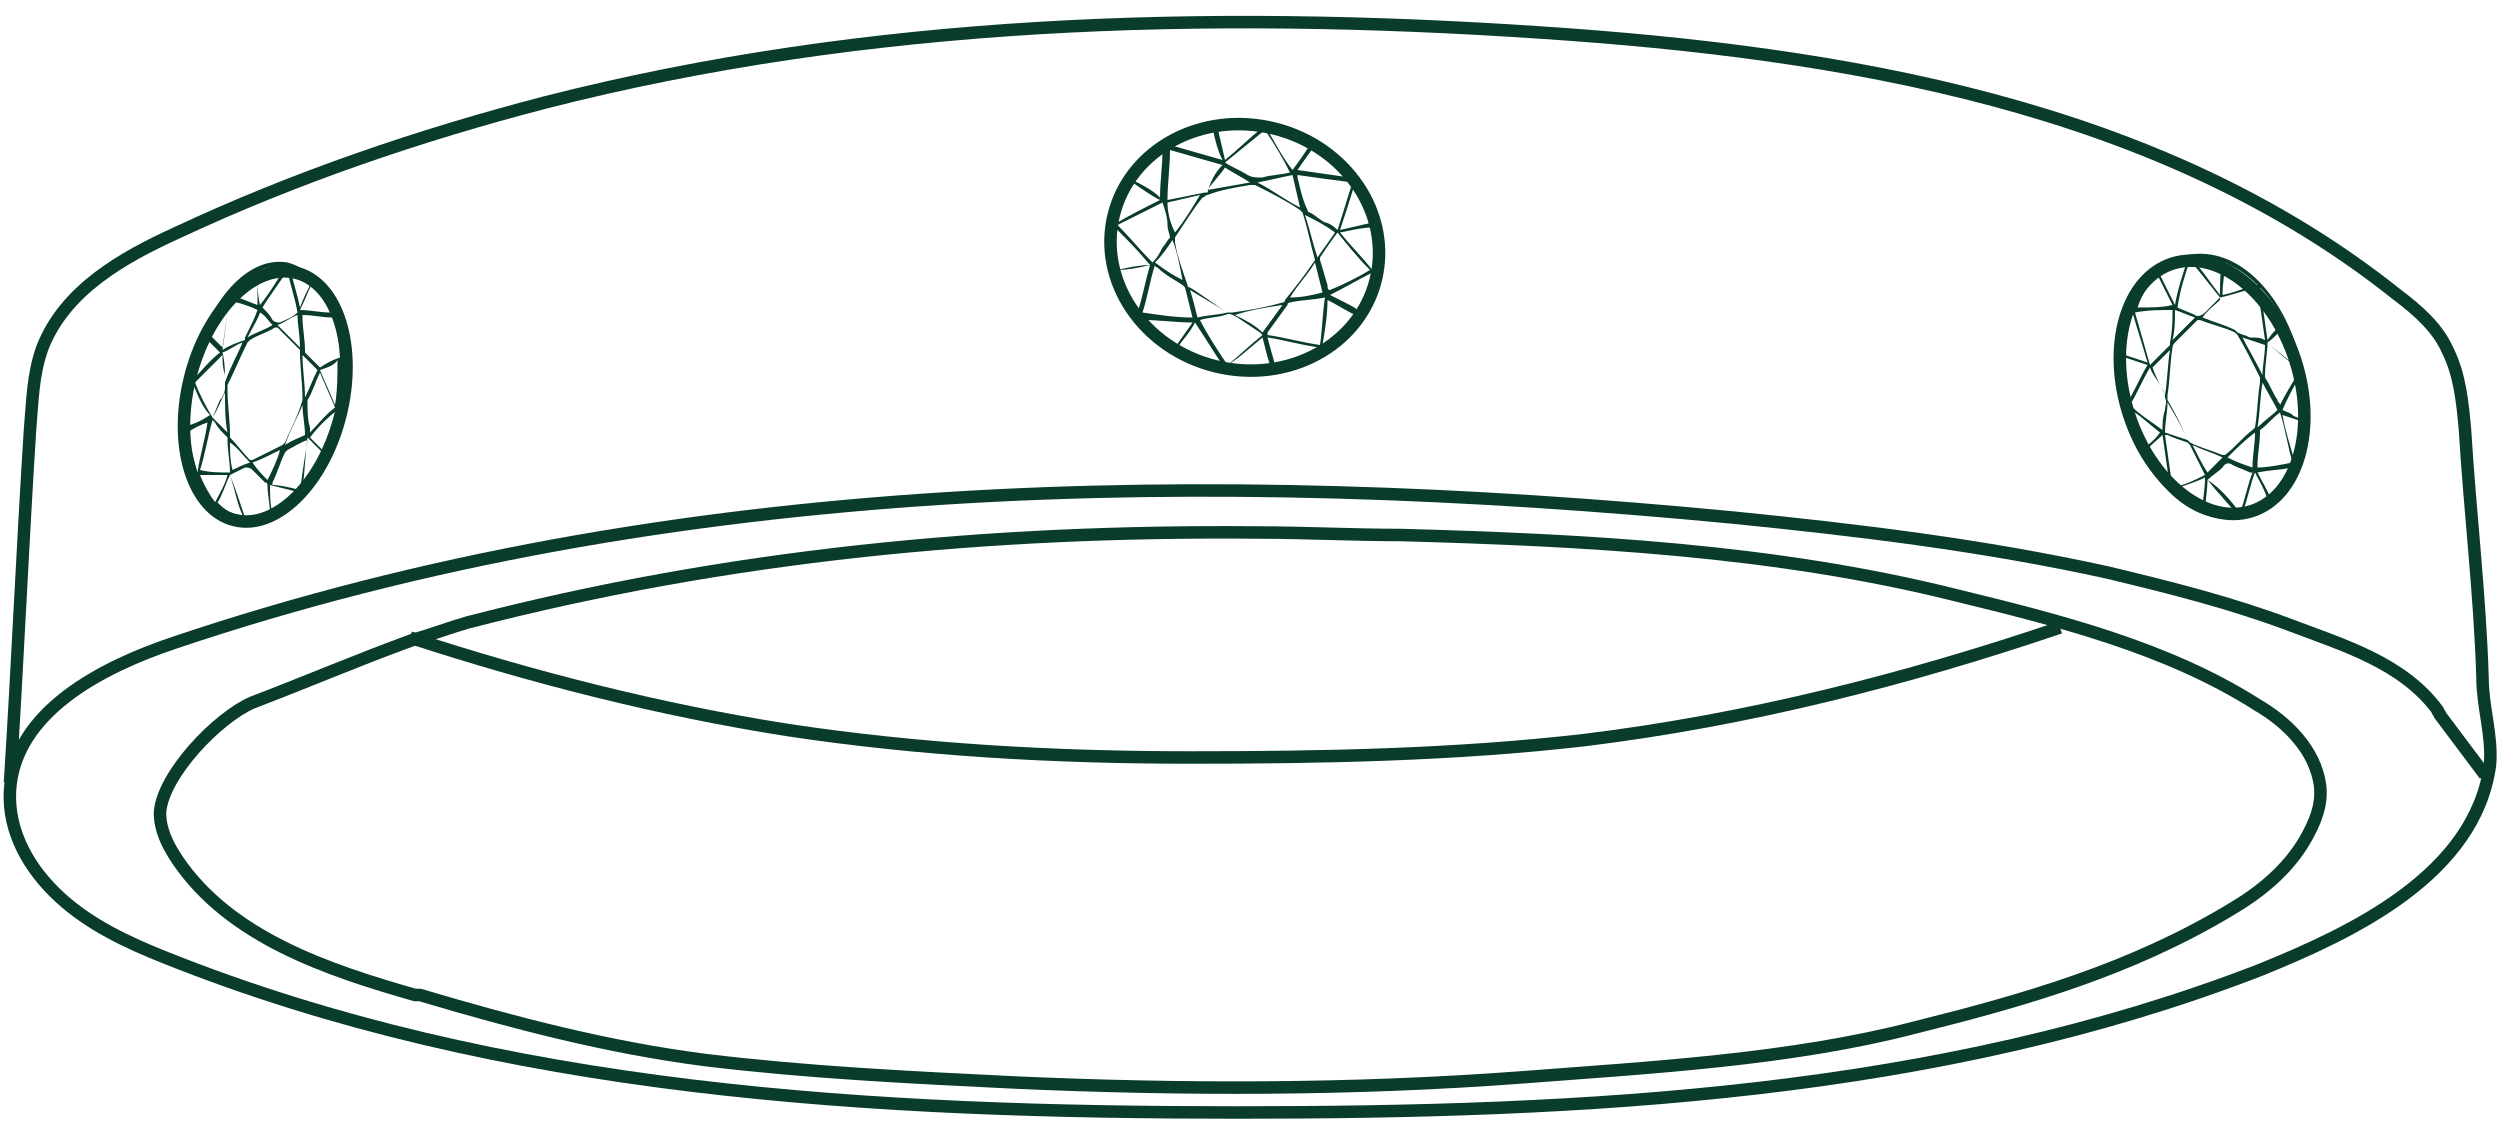
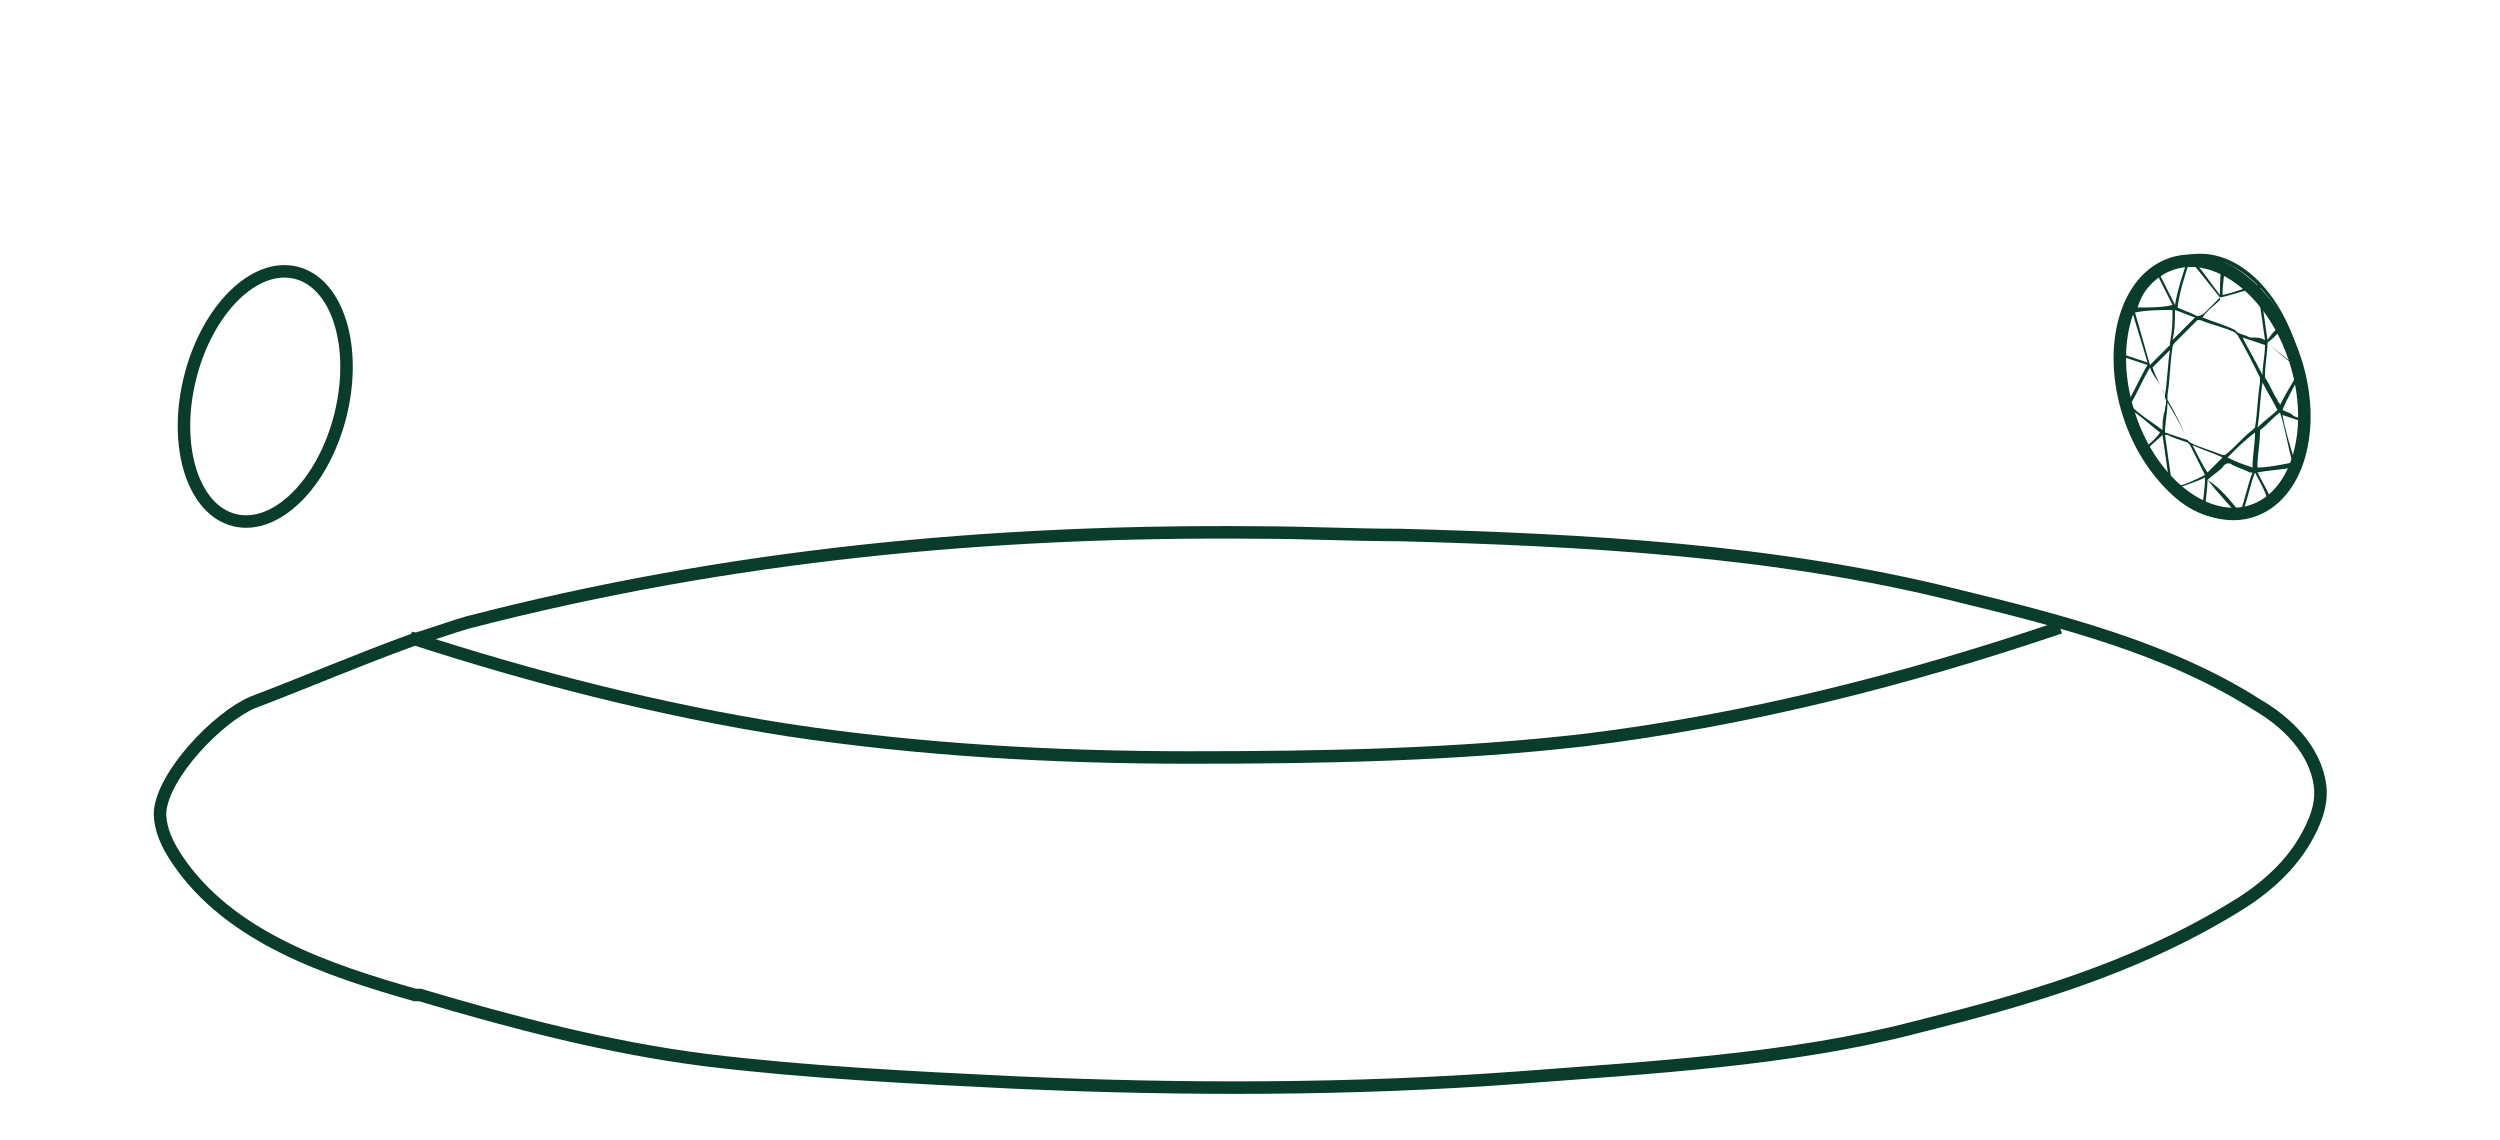
<svg xmlns="http://www.w3.org/2000/svg" version="1.1" id="Layer_1" x="0px" y="0px" viewBox="0 0 100 45.6" style="enable-background:new 0 0 100 45.6;" xml:space="preserve">
  <style type="text/css">
	.st0{fill:none;stroke:#0A3C2B;stroke-width:0.5;stroke-miterlimit:10;}
	.st1{fill:#0A3C2B;}
</style>
  <g>
    <path class="st0" d="M16.5,25.6c0.7-0.2,1.5-0.5,2.2-0.7c10.4-2.7,20.9-3.7,31.6-3.6c1.9,0,3.8,0.1,5.7,0.1   c7.4,0.2,15,0.6,22.2,2.4c4.1,1,8.5,2.1,12.1,4.4c1.2,0.7,2.3,1.8,2.5,3.2c0.1,0.8-0.2,1.5-0.6,2.2c-0.7,1.2-1.8,2.1-3,2.8   c-4,2.4-8.2,3.6-12.6,4.7c-5,1.3-10.6,1.6-15.8,2c-6.7,0.5-13.5,0.5-20.2,0.2c-4.1-0.2-8.3-0.4-12.4-0.9c-3.9-0.5-7.7-1.5-11.4-2.6   c-0.1,0-0.1,0-0.2,0c-3.5-1-7.4-2.3-9.5-5.4c-0.4-0.6-0.7-1.2-0.7-1.9c0.1-1.5,2.3-3.8,3.7-4.4C12.2,27.3,14.3,26.4,16.5,25.6z" />
    <path class="st0" d="M16.4,25.5c4.9,1.6,10,2.9,15.1,3.7c5.3,0.8,10.7,1.1,16.1,1.1c5.3,0,10.6-0.1,15.8-0.7   c6.5-0.8,12.8-2.4,19-4.5" />
-     <path class="st0" d="M0.4,31.3c0.3-4.7,0.5-9.4,0.8-14.1c0.1-1.1,0.1-2.2,0.5-3.3c0.9-2.3,3.2-3.6,5.4-4.6   c4.7-2.2,9.7-3.9,14.7-5.2c12.9-3.3,26.4-3.7,39.8-2.8c12.1,0.8,24.8,2.9,34.3,10.5c0.8,0.6,1.6,1.3,2,2.2c0.5,1,0.6,2.1,0.7,3.2   c0.2,3.3,0.6,6.6,0.7,9.9c0,1.2,0.4,2.3,0.3,3.5c-0.6,4.4-5.5,6.7-9.2,8.2c-12.9,5-27,5.7-40.9,5.7c-14.5,0-29.4-0.8-42.9-6.2   c-1.5-0.6-3-1.3-4.2-2.4c-1.2-1.1-2.1-2.6-2-4.3C0.6,28.5,4,26.7,7,25.7c19.9-6.7,41.4-7,62.3-5c5,0.5,10,1.1,15,2.2   c2.5,0.6,4.9,1.2,7.3,2.1c2.1,0.8,4.5,1.5,5.9,3.4c0,0.1,0.1,0.1,0.1,0.2l1.8,2.4" />
    <ellipse transform="matrix(0.242 -0.97 0.97 0.242 -7.281 22.316)" class="st0" cx="10.6" cy="15.8" rx="5.1" ry="3.1" />
-     <ellipse transform="matrix(0.242 -0.97 0.97 0.242 28.136 55.805)" class="st0" cx="49.8" cy="9.9" rx="4.9" ry="5.4" />
    <ellipse transform="matrix(0.952 -0.305 0.305 0.952 -0.496 27.73)" class="st0" cx="88.5" cy="15.5" rx="3.5" ry="5.2" />
    <g id="r7hD9h.tif_00000165940932522879911040000002111194082291209659_">
      <g>
-         <path class="st1" d="M13.6,16.2c-0.5,2.8-2.2,4.9-3.9,4.6c-1.6-0.3-2.6-2.8-2.1-5.7c0.5-2.8,2.2-4.9,3.9-4.6     C13.1,10.9,14.1,13.4,13.6,16.2z M12.1,16C12.1,16,12.1,16,12.1,16c0-0.7-0.1-1.3-0.1-1.9c0,0,0-0.1,0-0.1     c-0.3-0.3-0.6-0.6-0.9-0.9c0,0-0.1,0-0.1,0c-0.3,0.2-0.7,0.3-1,0.5c0,0-0.1,0.1-0.1,0.1c-0.3,0.6-0.5,1.1-0.8,1.7     c0,0,0,0.1,0,0.2c0,0.6,0.1,1.2,0.1,1.8c0,0.1,0,0.1,0,0.1c0.3,0.3,0.5,0.6,0.8,0.9c0,0,0.1,0,0.1,0c0.4-0.2,0.8-0.4,1.2-0.6     c0,0,0.1-0.1,0.1-0.1C11.6,17.2,11.9,16.7,12.1,16C12.1,16.1,12.1,16.1,12.1,16z M12.8,14.7c0.2-0.7,0.3-1.3,0.5-2     c-0.4,0-0.8-0.1-1.2-0.1c0,0,0,0,0,0.1c0,0.4,0.1,0.9,0.1,1.3c0,0,0,0.1,0,0.1c0.1,0.1,0.2,0.2,0.3,0.3     C12.6,14.5,12.7,14.6,12.8,14.7z M12,19.6c0.1-0.7,0.2-1.4,0.3-2c-0.3,0.1-0.6,0.3-0.8,0.4c0,0-0.1,0.1-0.1,0.1     c-0.2,0.4-0.3,0.8-0.5,1.2c0,0,0,0,0,0.1C11.2,19.4,11.6,19.5,12,19.6z M10.3,12.4c-0.4-0.2-0.8-0.3-1.2-0.4     C9.1,12.6,9,13.3,8.9,14c0.3-0.2,0.6-0.3,0.9-0.4c0,0,0,0,0-0.1C10,13.1,10.2,12.7,10.3,12.4z M11.5,10.8c-0.3,0.5-0.7,1-1,1.5     c0.2,0.2,0.3,0.3,0.4,0.5c0.1,0.1,0.2,0.1,0.3,0.1c0.2-0.1,0.5-0.2,0.7-0.4C11.8,11.9,11.6,11.4,11.5,10.8z M9.2,18.9     c0-0.4-0.1-0.9-0.1-1.3c0,0,0-0.1,0-0.1c-0.2-0.2-0.4-0.4-0.5-0.6c0,0,0,0-0.1-0.1c-0.2,0.7-0.3,1.4-0.5,2     C8.4,18.9,8.8,18.9,9.2,18.9z M8.9,14.2c-0.4,0.4-0.7,0.7-1.1,1.1c0.2,0.5,0.4,0.9,0.7,1.4c0.1-0.2,0.2-0.5,0.3-0.7     c0.1-0.1,0.2-0.3,0.2-0.5c0-0.2,0-0.3,0-0.5C8.9,14.7,8.9,14.5,8.9,14.2z M13.4,16.3c-0.2-0.5-0.4-0.9-0.6-1.4     c-0.2,0.4-0.3,0.8-0.5,1.1c0,0,0,0.1,0,0.1c0,0.3,0,0.7,0.1,1c0,0.1,0,0.2,0,0.2C12.7,17,13,16.6,13.4,16.3z M9.8,20.7     c0.3-0.4,0.6-0.9,0.9-1.3c0,0,0-0.1-0.1-0.1c-0.2-0.2-0.3-0.3-0.5-0.5c-0.1-0.1-0.2-0.1-0.3-0.1c-0.2,0.1-0.4,0.2-0.6,0.3     C9.4,19.5,9.6,20.1,9.8,20.7z M11.4,10.7c-0.3-0.1-0.9,0-1.1,0.2c0,0.4,0,0.9,0.1,1.3C10.8,11.7,11.1,11.2,11.4,10.7z M10.3,10.9     c-0.4,0.2-0.7,0.5-1.1,0.9c0.4,0.1,0.8,0.3,1.1,0.4C10.3,11.8,10.3,11.3,10.3,10.9z M12.5,11.3c-0.2,0.4-0.3,0.7-0.5,1.1     c0.4,0,0.8,0.1,1.2,0.1C13.1,12,12.8,11.6,12.5,11.3z M9.2,19c-0.2,0.4-0.3,0.8-0.5,1.1c0.3,0.3,0.6,0.5,1,0.5     C9.5,20.2,9.4,19.6,9.2,19z M7.9,18.9c0.1-0.7,0.3-1.3,0.4-2c-0.3,0.1-0.5,0.2-0.8,0.4C7.6,17.8,7.8,18.6,7.9,18.9z M8.3,13.3     c0.2,0.2,0.4,0.4,0.6,0.6c0.1-0.7,0.2-1.3,0.2-2C8.8,12.3,8.5,12.8,8.3,13.3z M13.6,14.3c0-0.6-0.1-1.1-0.3-1.6     c-0.2,0.7-0.3,1.3-0.5,2C13.1,14.5,13.3,14.4,13.6,14.3z M8.8,14.1c-0.2-0.2-0.4-0.4-0.6-0.6C8,14,7.8,14.6,7.7,15.2     C8.1,14.8,8.4,14.4,8.8,14.1z M7.7,15.3c-0.1,0.6-0.1,1.2-0.1,1.7c0.3-0.1,0.5-0.2,0.8-0.4C8.1,16.3,7.9,15.8,7.7,15.3z      M10.8,19.4c0,0.4,0,0.8,0.1,1.1c0.4-0.2,0.7-0.5,1.1-0.8C11.6,19.6,11.2,19.5,10.8,19.4z M12.8,14.8c0.2,0.5,0.4,0.9,0.6,1.4     c0.1-0.6,0.1-1.2,0.1-1.8C13.4,14.6,13.1,14.7,12.8,14.8z M12.5,11.2c-0.2-0.3-0.7-0.5-0.9-0.5c0.1,0.5,0.3,1.1,0.4,1.6     C12.1,12,12.3,11.6,12.5,11.2z M12.1,19.5c0.3-0.4,0.6-0.9,0.8-1.4c-0.2-0.2-0.4-0.4-0.6-0.6C12.2,18.2,12.2,18.9,12.1,19.5z      M8.6,20.1C8.8,19.7,9,19.4,9.1,19c-0.4,0-0.8,0-1.1,0C8.2,19.5,8.4,19.8,8.6,20.1z M12.4,17.5c0.1,0.1,0.2,0.2,0.3,0.3     c0.1,0.1,0.2,0.2,0.3,0.3c0.2-0.4,0.5-1.3,0.5-1.7C13.1,16.7,12.7,17.1,12.4,17.5z M10.7,19.4c-0.3,0.4-0.6,0.9-0.9,1.3     c0.3,0,0.6,0,1-0.2C10.8,20.2,10.7,19.8,10.7,19.4z M10.7,19.2c0.2-0.4,0.4-0.8,0.5-1.2c-0.4,0.2-0.8,0.4-1.1,0.5     C10.3,18.8,10.5,19,10.7,19.2z M11.1,13c0.3,0.3,0.6,0.6,0.9,0.9c0-0.5-0.1-0.9-0.1-1.3C11.6,12.7,11.4,12.9,11.1,13z M9,15.3     c0.2-0.6,0.5-1.1,0.7-1.6c0,0,0,0,0,0c-0.3,0.1-0.5,0.3-0.8,0.4C9,14.5,9,14.9,9,15.3z M12.2,15.9c0.2-0.4,0.3-0.7,0.5-1.1     c-0.2-0.2-0.4-0.4-0.6-0.6C12.1,14.8,12.2,15.3,12.2,15.9z M12.2,17.4c0-0.4-0.1-0.8-0.1-1.2c-0.2,0.5-0.5,1-0.7,1.6     C11.7,17.6,12,17.5,12.2,17.4z M9.1,17.3C9.1,17.3,9.1,17.3,9.1,17.3C9,16.8,9,16.3,9,15.7c-0.2,0.4-0.3,0.7-0.5,1     C8.7,16.9,8.9,17.1,9.1,17.3z M9.3,18.8c0.2-0.1,0.4-0.2,0.7-0.3c-0.3-0.3-0.5-0.6-0.8-0.8C9.2,18.1,9.2,18.4,9.3,18.8z      M9.9,13.5c0.3-0.2,0.7-0.3,1-0.5c-0.2-0.2-0.3-0.4-0.5-0.5C10.3,12.8,10.1,13.1,9.9,13.5z" />
-       </g>
+         </g>
    </g>
    <g id="r7hD9h.tif_00000011732057506506250860000010745029167174244001_">
      <g>
-         <path class="st1" d="M55.1,10.8c-0.5,2.7-3.2,4.5-6.2,3.9c-2.9-0.5-4.9-3.1-4.5-5.8c0.5-2.7,3.2-4.5,6.2-3.9     C53.6,5.5,55.6,8.1,55.1,10.8z M52.6,10.4C52.6,10.4,52.6,10.4,52.6,10.4c-0.2-0.7-0.3-1.3-0.5-1.9c0,0-0.1-0.1-0.1-0.1     c-0.6-0.4-1.2-0.7-1.8-1c0,0-0.1,0-0.2,0c-0.6,0.1-1.2,0.2-1.7,0.4c-0.1,0-0.1,0.1-0.2,0.1c-0.4,0.5-0.7,1-1.1,1.6     c0,0,0,0.1,0,0.2c0.1,0.6,0.3,1.1,0.5,1.7c0,0.1,0.1,0.1,0.1,0.1c0.5,0.3,1,0.7,1.5,1c0,0,0.1,0,0.2,0c0.7-0.1,1.3-0.2,2-0.4     c0.1,0,0.1-0.1,0.1-0.1C51.8,11.5,52.2,11,52.6,10.4C52.5,10.5,52.6,10.4,52.6,10.4z M53.5,9.2c0.2-0.6,0.4-1.3,0.6-1.9     c-0.8-0.1-1.5-0.2-2.2-0.3c0,0,0,0,0,0.1c0.1,0.4,0.2,0.9,0.4,1.3c0,0,0,0.1,0.1,0.1c0.2,0.1,0.4,0.3,0.6,0.4     C53.1,8.9,53.3,9,53.5,9.2z M52.8,13.8c0.1-0.7,0.1-1.3,0.2-1.9C52.5,12,52,12,51.6,12.1c0,0-0.1,0-0.1,0.1     c-0.3,0.4-0.5,0.7-0.8,1.1c0,0,0,0,0,0.1C51.4,13.5,52.1,13.7,52.8,13.8z M48.9,6.6c-0.7-0.2-1.4-0.4-2.1-0.6     c0,0.7-0.1,1.3-0.1,2c0.5-0.1,1-0.2,1.5-0.3c0,0,0.1,0,0.1,0C48.4,7.3,48.6,6.9,48.9,6.6z M50.6,5.2c-0.5,0.4-1.1,0.9-1.6,1.3     c0.3,0.2,0.6,0.3,0.9,0.5c0.2,0.1,0.3,0.1,0.6,0.1C50.8,7,51.2,7,51.6,6.9C51.3,6.3,51,5.8,50.6,5.2z M47.7,12.7     c-0.1-0.4-0.2-0.8-0.3-1.2c0,0-0.1-0.1-0.1-0.1c-0.3-0.2-0.7-0.4-1-0.7c0,0-0.1,0-0.1-0.1c-0.2,0.6-0.3,1.3-0.5,1.9     C46.4,12.6,47,12.7,47.7,12.7z M46.5,8.1c-0.6,0.3-1.2,0.6-1.8,0.9c0.5,0.5,0.9,1,1.4,1.5c0.2-0.2,0.3-0.4,0.4-0.6     c0.1-0.1,0.2-0.3,0.3-0.4c0-0.1-0.1-0.3-0.1-0.5C46.7,8.7,46.6,8.4,46.5,8.1z M54.8,10.8c-0.5-0.5-0.9-1-1.3-1.5     c-0.3,0.4-0.5,0.7-0.7,1c0,0,0,0.1,0,0.1c0.1,0.3,0.2,0.7,0.3,1c0,0.1,0,0.2,0.1,0.2C53.7,11.4,54.3,11.1,54.8,10.8z M49.1,14.6     c0.5-0.4,0.9-0.8,1.4-1.2c0,0-0.1-0.1-0.1-0.1c-0.3-0.2-0.6-0.4-0.9-0.6c-0.2-0.1-0.3-0.2-0.5-0.1c-0.3,0.1-0.7,0.1-1,0.2     C48.3,13.4,48.7,14,49.1,14.6z M50.5,5.1C50.1,5,49,5,48.7,5.1C48.8,5.5,48.9,6,49,6.4C49.5,6,50,5.5,50.5,5.1z M48.5,5.1     c-0.6,0.1-1.2,0.4-1.7,0.7c0.7,0.2,1.4,0.4,2.1,0.6C48.7,6,48.6,5.6,48.5,5.1z M52.6,5.8c-0.2,0.3-0.5,0.7-0.7,1     C52.6,6.9,53.3,7,54,7.1C53.6,6.6,53.1,6.2,52.6,5.8z M47.8,12.9c-0.2,0.4-0.5,0.7-0.7,1c0.6,0.3,1.2,0.6,1.8,0.7     C48.5,14,48.2,13.5,47.8,12.9z M45.5,12.5c0.2-0.6,0.3-1.2,0.5-1.9c-0.4,0.1-0.9,0.2-1.3,0.2C44.8,11.4,45.3,12.3,45.5,12.5z      M45.3,7.2c0.4,0.2,0.8,0.4,1.1,0.7c0-0.6,0.1-1.3,0.1-1.9C46.1,6.3,45.7,6.7,45.3,7.2z M54.9,8.9c-0.1-0.6-0.4-1.1-0.7-1.6     C54,8,53.8,8.6,53.6,9.2C54,9.1,54.5,9,54.9,8.9z M46.4,8c-0.4-0.2-0.8-0.5-1.1-0.7c-0.3,0.5-0.5,1-0.6,1.6     C45.2,8.6,45.8,8.3,46.4,8z M44.6,9.1c-0.1,0.6-0.1,1.1,0.1,1.7c0.4-0.1,0.9-0.2,1.3-0.2C45.5,10,45.1,9.6,44.6,9.1z M50.7,13.5     c0.1,0.4,0.2,0.7,0.3,1.1c0.6-0.1,1.2-0.3,1.8-0.7C52,13.8,51.4,13.6,50.7,13.5z M53.6,9.3c0.4,0.5,0.9,1,1.3,1.5     c0.1-0.6,0.1-1.1,0-1.7C54.5,9.1,54.1,9.2,53.6,9.3z M52.4,5.8c-0.4-0.3-1.3-0.6-1.7-0.6c0.3,0.5,0.6,1.1,1,1.6     C52,6.4,52.2,6.1,52.4,5.8z M52.9,13.8c0.5-0.4,0.9-0.7,1.3-1.2c-0.4-0.2-0.7-0.4-1.1-0.6C53.1,12.6,53,13.2,52.9,13.8z M47,13.9     c0.2-0.3,0.5-0.7,0.7-1c-0.7,0-1.3-0.1-2-0.1C46,13.2,46.5,13.5,47,13.9z M53.2,11.8c0.2,0.1,0.4,0.2,0.6,0.3     c0.2,0.1,0.4,0.2,0.5,0.3c0.3-0.4,0.6-1.2,0.6-1.5C54.3,11.2,53.8,11.5,53.2,11.8z M50.5,13.5c-0.5,0.4-0.9,0.8-1.4,1.1     c0.6,0.1,1.1,0.1,1.7,0C50.7,14.3,50.6,13.9,50.5,13.5z M50.5,13.3c0.3-0.4,0.5-0.7,0.8-1.1c-0.7,0.1-1.3,0.2-1.9,0.4     C49.8,12.8,50.2,13,50.5,13.3z M50.3,7.3c0.6,0.3,1.1,0.7,1.7,1c-0.1-0.4-0.2-0.9-0.3-1.3C51.2,7.1,50.8,7.2,50.3,7.3z M47,9.3     c0.4-0.5,0.7-1,1-1.5c0,0,0,0,0,0c-0.4,0.1-0.9,0.2-1.3,0.3C46.7,8.5,46.8,8.9,47,9.3z M52.7,10.3c0.2-0.3,0.5-0.7,0.7-1     C53,9,52.6,8.8,52.2,8.6C52.4,9.2,52.5,9.7,52.7,10.3z M52.9,11.7c-0.1-0.4-0.2-0.8-0.3-1.2c-0.3,0.5-0.7,0.9-1,1.4     C52.1,11.9,52.5,11.8,52.9,11.7z M47.3,11.2C47.3,11.2,47.3,11.2,47.3,11.2c-0.1-0.5-0.2-1.1-0.4-1.6c-0.2,0.3-0.4,0.6-0.7,0.9     C46.6,10.8,46.9,11,47.3,11.2z M47.9,12.7c0.4-0.1,0.8-0.1,1.2-0.2c-0.5-0.3-1-0.6-1.5-0.9C47.7,11.9,47.8,12.3,47.9,12.7z      M48.3,7.6c0.6-0.1,1.1-0.2,1.7-0.3c-0.3-0.2-0.7-0.4-1-0.6C48.8,7,48.5,7.3,48.3,7.6z" />
-       </g>
+         </g>
    </g>
    <g id="r7hD9h.tif_00000026886068206902954840000008354616553774790042_">
      <g>
        <path class="st1" d="M92.1,14.8c0.6,2.9-0.5,5.6-2.5,5.9c-2,0.4-4-1.6-4.6-4.5c-0.6-2.9,0.5-5.6,2.5-6     C89.5,9.8,91.5,11.8,92.1,14.8z M90.4,15.1C90.4,15.1,90.4,15.1,90.4,15.1c-0.3-0.6-0.6-1.2-0.9-1.7c0,0-0.1-0.1-0.1-0.1     C89,13.1,88.5,13,88,12.8c0,0-0.1,0-0.1,0c-0.3,0.3-0.6,0.6-0.9,0.9c0,0-0.1,0.1-0.1,0.2c-0.1,0.6-0.1,1.3-0.2,1.9     c0,0.1,0,0.1,0,0.2c0.3,0.5,0.6,1.1,0.8,1.6c0,0,0.1,0.1,0.1,0.1c0.4,0.2,0.8,0.3,1.3,0.5c0,0,0.1,0,0.1,0c0.4-0.3,0.7-0.7,1.1-1     c0,0,0.1-0.1,0.1-0.1c0.1-0.6,0.1-1.2,0.2-1.8C90.4,15.2,90.4,15.2,90.4,15.1z M90.6,13.6c-0.1-0.7-0.2-1.4-0.3-2.1     c-0.5,0.1-1,0.3-1.5,0.4c0,0,0,0,0,0.1c0.2,0.4,0.4,0.8,0.6,1.2c0,0,0.1,0.1,0.1,0.1c0.2,0.1,0.3,0.1,0.5,0.2     C90.3,13.5,90.4,13.5,90.6,13.6z M91.7,18.5c-0.2-0.7-0.3-1.4-0.5-2c-0.3,0.2-0.5,0.5-0.8,0.7c0,0,0,0.1,0,0.1     c0,0.4-0.1,0.9-0.1,1.3c0,0,0,0.1,0,0.1C90.7,18.7,91.2,18.6,91.7,18.5z M86.9,12.4c-0.5,0-1,0-1.5,0.1c0.2,0.7,0.4,1.4,0.6,2.1     c0.3-0.3,0.5-0.5,0.8-0.8c0,0,0,0,0-0.1C86.9,13.2,86.9,12.8,86.9,12.4z M87.6,10.4c-0.2,0.6-0.4,1.2-0.5,1.9     c0.2,0.1,0.5,0.2,0.7,0.3c0.1,0.1,0.3,0,0.4-0.1c0.2-0.2,0.4-0.4,0.6-0.6C88.4,11.4,88,10.9,87.6,10.4z M88.2,19     c-0.2-0.4-0.4-0.8-0.6-1.2c0,0-0.1-0.1-0.1-0.1c-0.3-0.1-0.6-0.2-0.8-0.3c0,0-0.1,0-0.1,0c0.1,0.7,0.2,1.4,0.3,2.1     C87.4,19.4,87.8,19.2,88.2,19z M86,14.7c-0.3,0.5-0.5,1-0.8,1.5c0.4,0.4,0.9,0.7,1.3,1c0-0.3,0-0.5,0.1-0.8c0-0.2,0.1-0.3,0-0.5     c0-0.2-0.1-0.3-0.2-0.5C86.3,15.2,86.1,15,86,14.7z M92,14.8c-0.4-0.4-0.9-0.7-1.3-1.1c0,0.4-0.1,0.9-0.1,1.3c0,0,0,0.1,0,0.1     c0.2,0.3,0.3,0.6,0.5,0.9c0,0.1,0.1,0.1,0.1,0.2C91.4,15.8,91.7,15.3,92,14.8z M89.6,20.5c0.2-0.5,0.3-1.1,0.5-1.6     c0,0-0.1,0-0.1,0c-0.2-0.1-0.5-0.2-0.7-0.3c-0.1-0.1-0.3-0.1-0.4,0.1c-0.2,0.2-0.4,0.3-0.6,0.5C88.8,19.5,89.2,20,89.6,20.5z      M87.5,10.4c-0.3,0-1,0.4-1.1,0.6c0.2,0.4,0.4,0.8,0.6,1.2C87.1,11.6,87.3,11,87.5,10.4z M86.3,11c-0.3,0.3-0.6,0.7-0.8,1.3     c0.5,0,1,0,1.4-0.1C86.7,11.8,86.5,11.4,86.3,11z M89,10.5c0,0.4-0.1,0.8-0.1,1.3c0.5-0.1,0.9-0.3,1.4-0.4     C89.8,10.9,89.4,10.7,89,10.5z M88.3,19.2c0,0.4-0.1,0.9-0.1,1.3c0.5,0.2,0.9,0.2,1.3,0.1C89.1,20.1,88.7,19.7,88.3,19.2z      M86.8,19.5c-0.1-0.7-0.2-1.4-0.3-2.1c-0.2,0.2-0.5,0.4-0.7,0.7C86,18.6,86.6,19.3,86.8,19.5z M85,14.2c0.3,0.1,0.6,0.2,0.9,0.3     c-0.2-0.7-0.4-1.3-0.6-2C85.1,13,85,13.6,85,14.2z M91.4,12.9c-0.3-0.5-0.6-1-1-1.4c0.1,0.7,0.2,1.4,0.3,2.1     C90.9,13.3,91.1,13.1,91.4,12.9z M85.9,14.6c-0.3-0.1-0.6-0.2-0.9-0.3c0,0.6,0,1.2,0.1,1.8C85.4,15.6,85.6,15.1,85.9,14.6z      M85.1,16.3c0.1,0.6,0.3,1.2,0.6,1.7c0.2-0.2,0.5-0.4,0.7-0.7C86,17,85.6,16.6,85.1,16.3z M90.3,18.9c0.2,0.4,0.4,0.7,0.5,1     c0.3-0.3,0.6-0.7,0.9-1.2C91.2,18.8,90.8,18.8,90.3,18.9z M90.7,13.7c0.4,0.4,0.8,0.7,1.3,1.1c-0.1-0.6-0.3-1.2-0.6-1.7     C91.2,13.2,91,13.5,90.7,13.7z M88.9,10.5c-0.4-0.1-1-0.2-1.2-0.1c0.4,0.4,0.7,0.9,1.1,1.4C88.8,11.3,88.8,10.9,88.9,10.5z      M91.8,18.5c0.2-0.5,0.3-1.1,0.4-1.6c-0.3-0.1-0.6-0.2-0.9-0.3C91.4,17.2,91.6,17.8,91.8,18.5z M88.1,20.4c0-0.4,0.1-0.8,0.1-1.3     c-0.4,0.2-0.8,0.3-1.3,0.5C87.3,20,87.7,20.3,88.1,20.4z M91.3,16.4c0.2,0.1,0.3,0.1,0.4,0.2c0.1,0.1,0.3,0.1,0.4,0.2     c0.1-0.5,0-1.4-0.1-1.8C91.8,15.4,91.5,15.9,91.3,16.4z M90.2,18.9c-0.2,0.5-0.3,1.1-0.5,1.6c0.4-0.1,0.7-0.3,1-0.5     C90.6,19.6,90.4,19.3,90.2,18.9z M90.1,18.7c0-0.5,0.1-0.9,0.1-1.4c-0.4,0.3-0.7,0.6-1.1,1C89.5,18.5,89.8,18.6,90.1,18.7z      M88.1,12.7c0.5,0.2,0.9,0.3,1.3,0.5c-0.2-0.4-0.4-0.8-0.6-1.2C88.6,12.2,88.3,12.4,88.1,12.7z M86.6,15.8     c0.1-0.6,0.1-1.2,0.2-1.8c0,0,0,0,0,0c-0.2,0.2-0.5,0.5-0.7,0.7C86.2,15,86.4,15.4,86.6,15.8z M90.5,15c0-0.4,0.1-0.8,0.1-1.2     c-0.3-0.1-0.6-0.2-0.9-0.3C89.9,13.9,90.2,14.4,90.5,15z M91.1,16.4c-0.2-0.4-0.4-0.7-0.6-1.1c-0.1,0.6-0.1,1.2-0.2,1.8     C90.6,16.8,90.9,16.6,91.1,16.4z M87.5,17.6C87.5,17.6,87.5,17.6,87.5,17.6c-0.2-0.5-0.5-1-0.8-1.5c0,0.4-0.1,0.8-0.1,1.2     C86.9,17.4,87.2,17.5,87.5,17.6z M88.3,18.9c0.2-0.2,0.4-0.4,0.6-0.6c-0.4-0.2-0.8-0.3-1.2-0.5C87.9,18.2,88.1,18.6,88.3,18.9z      M86.9,13.6c0.3-0.3,0.6-0.6,0.9-0.9c-0.3-0.1-0.5-0.2-0.8-0.3C87,12.8,87,13.2,86.9,13.6z" />
      </g>
    </g>
  </g>
</svg>